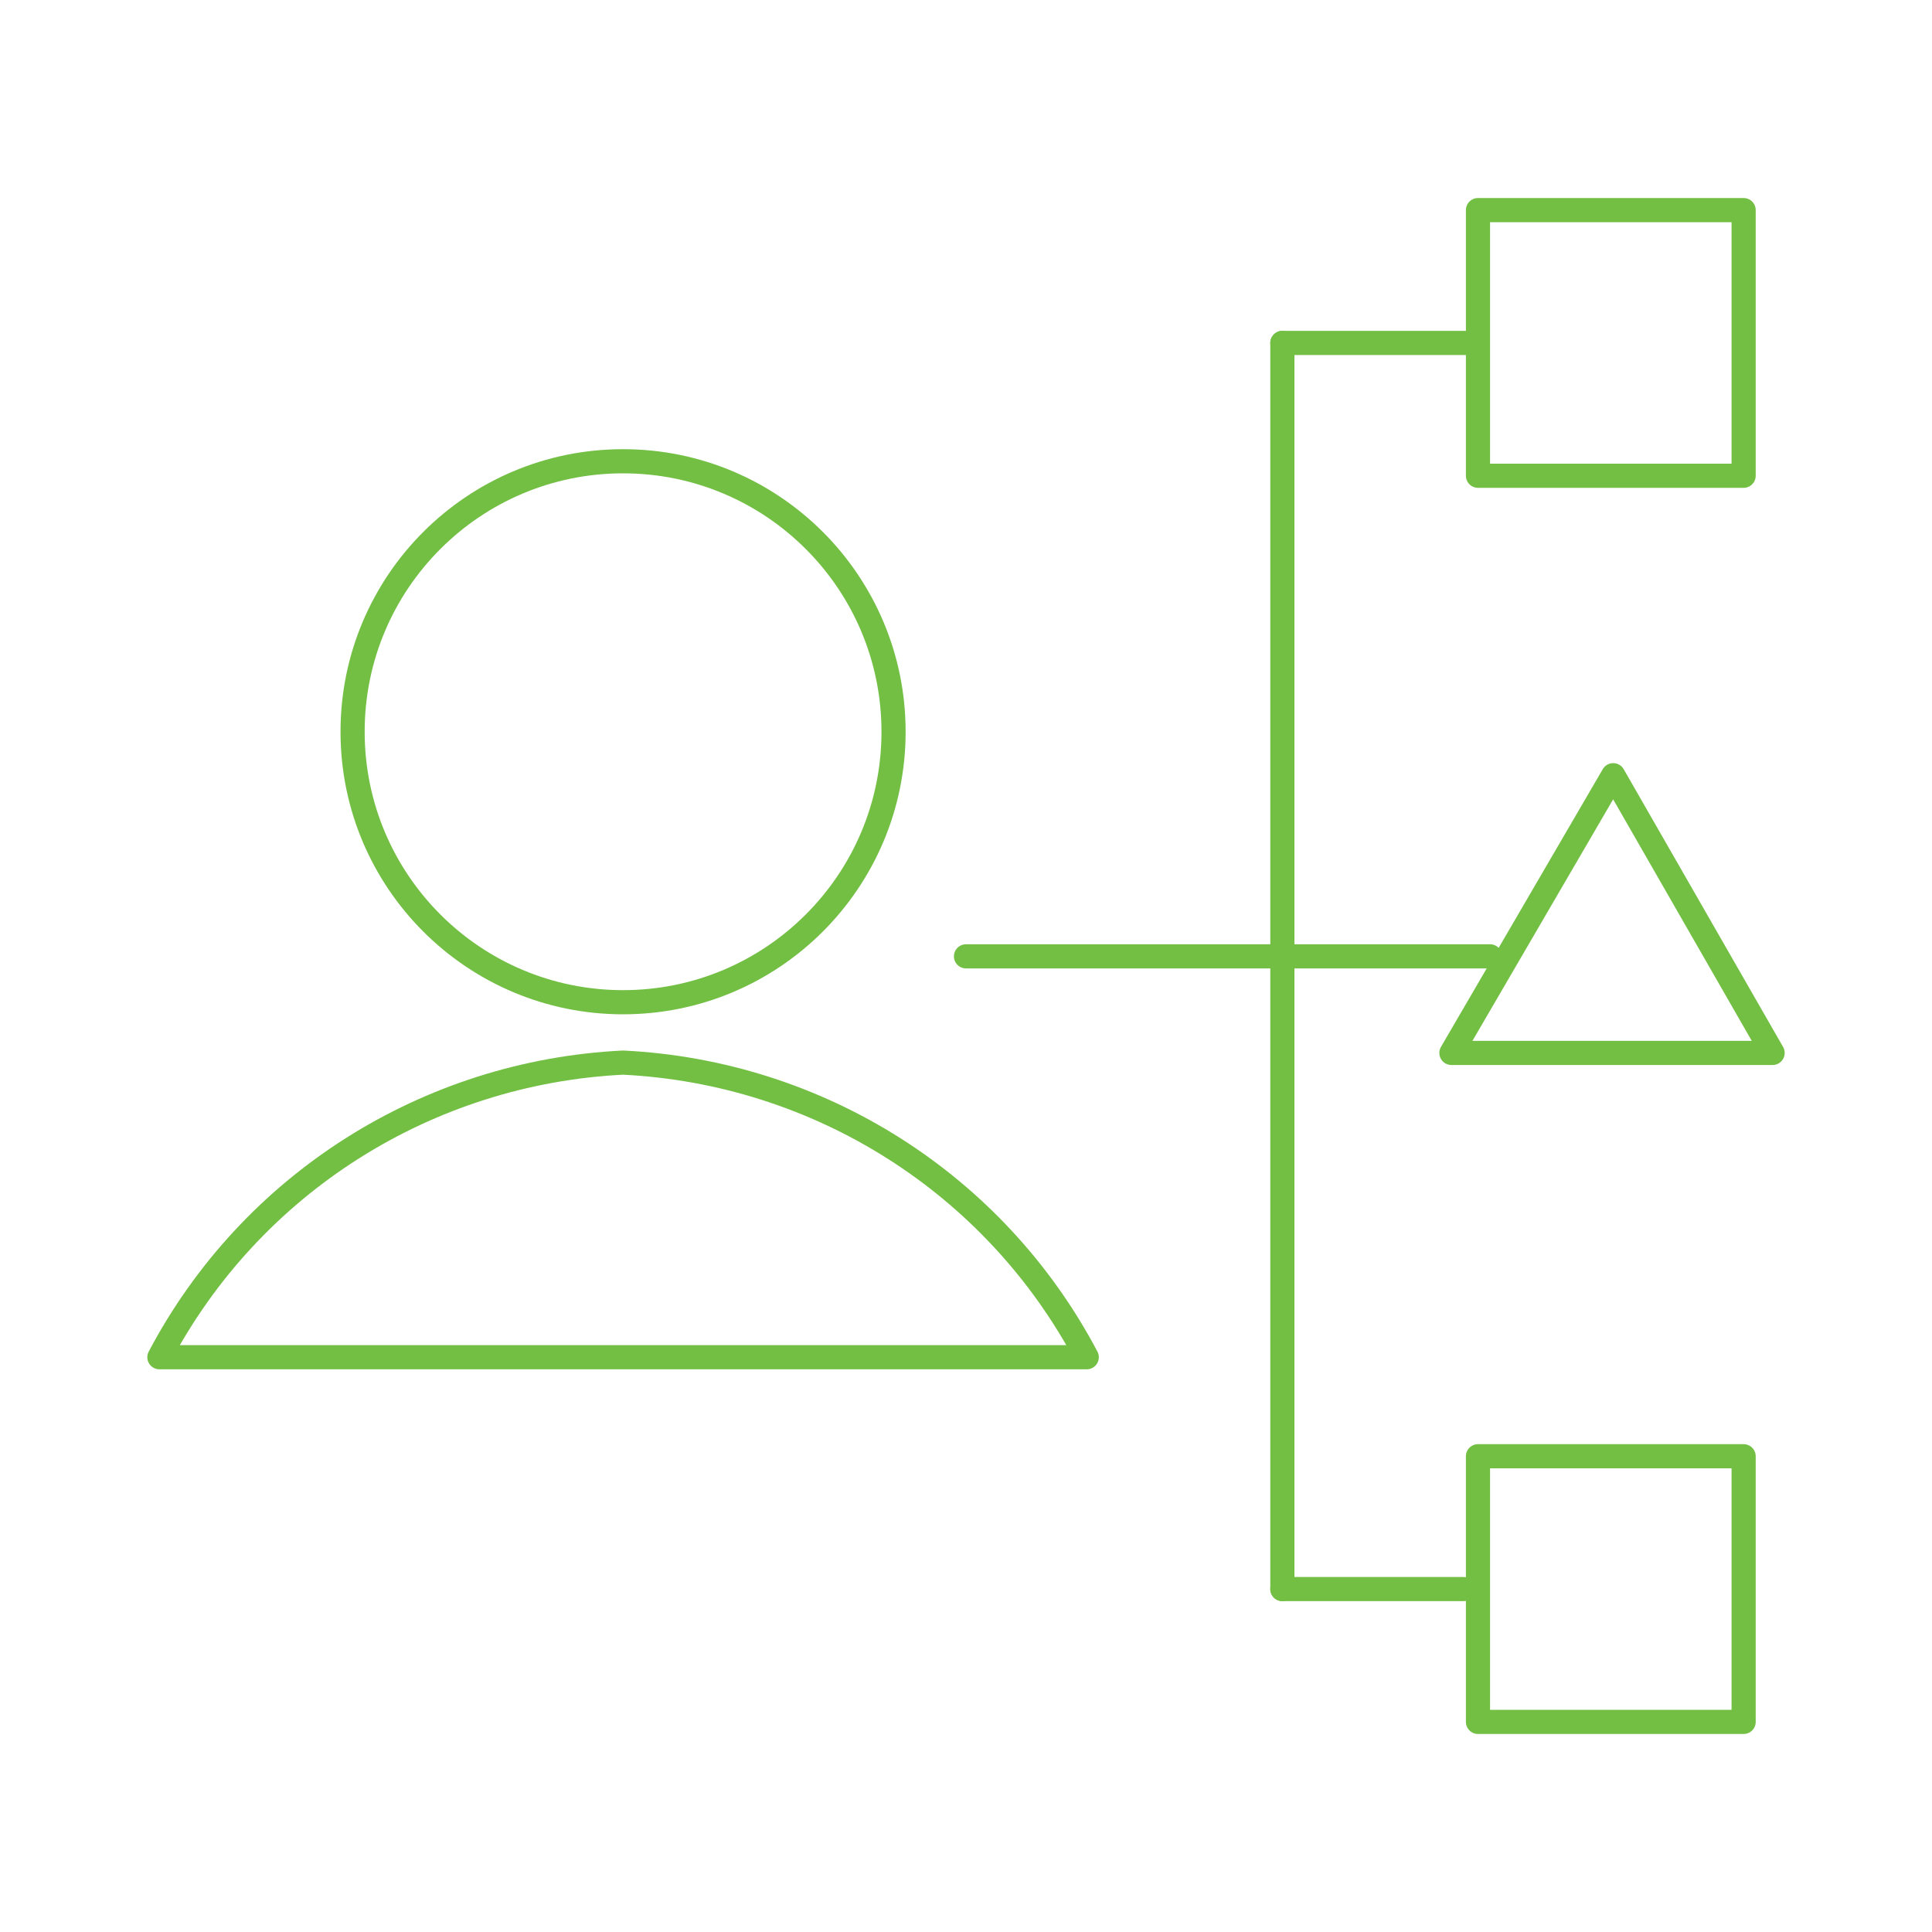
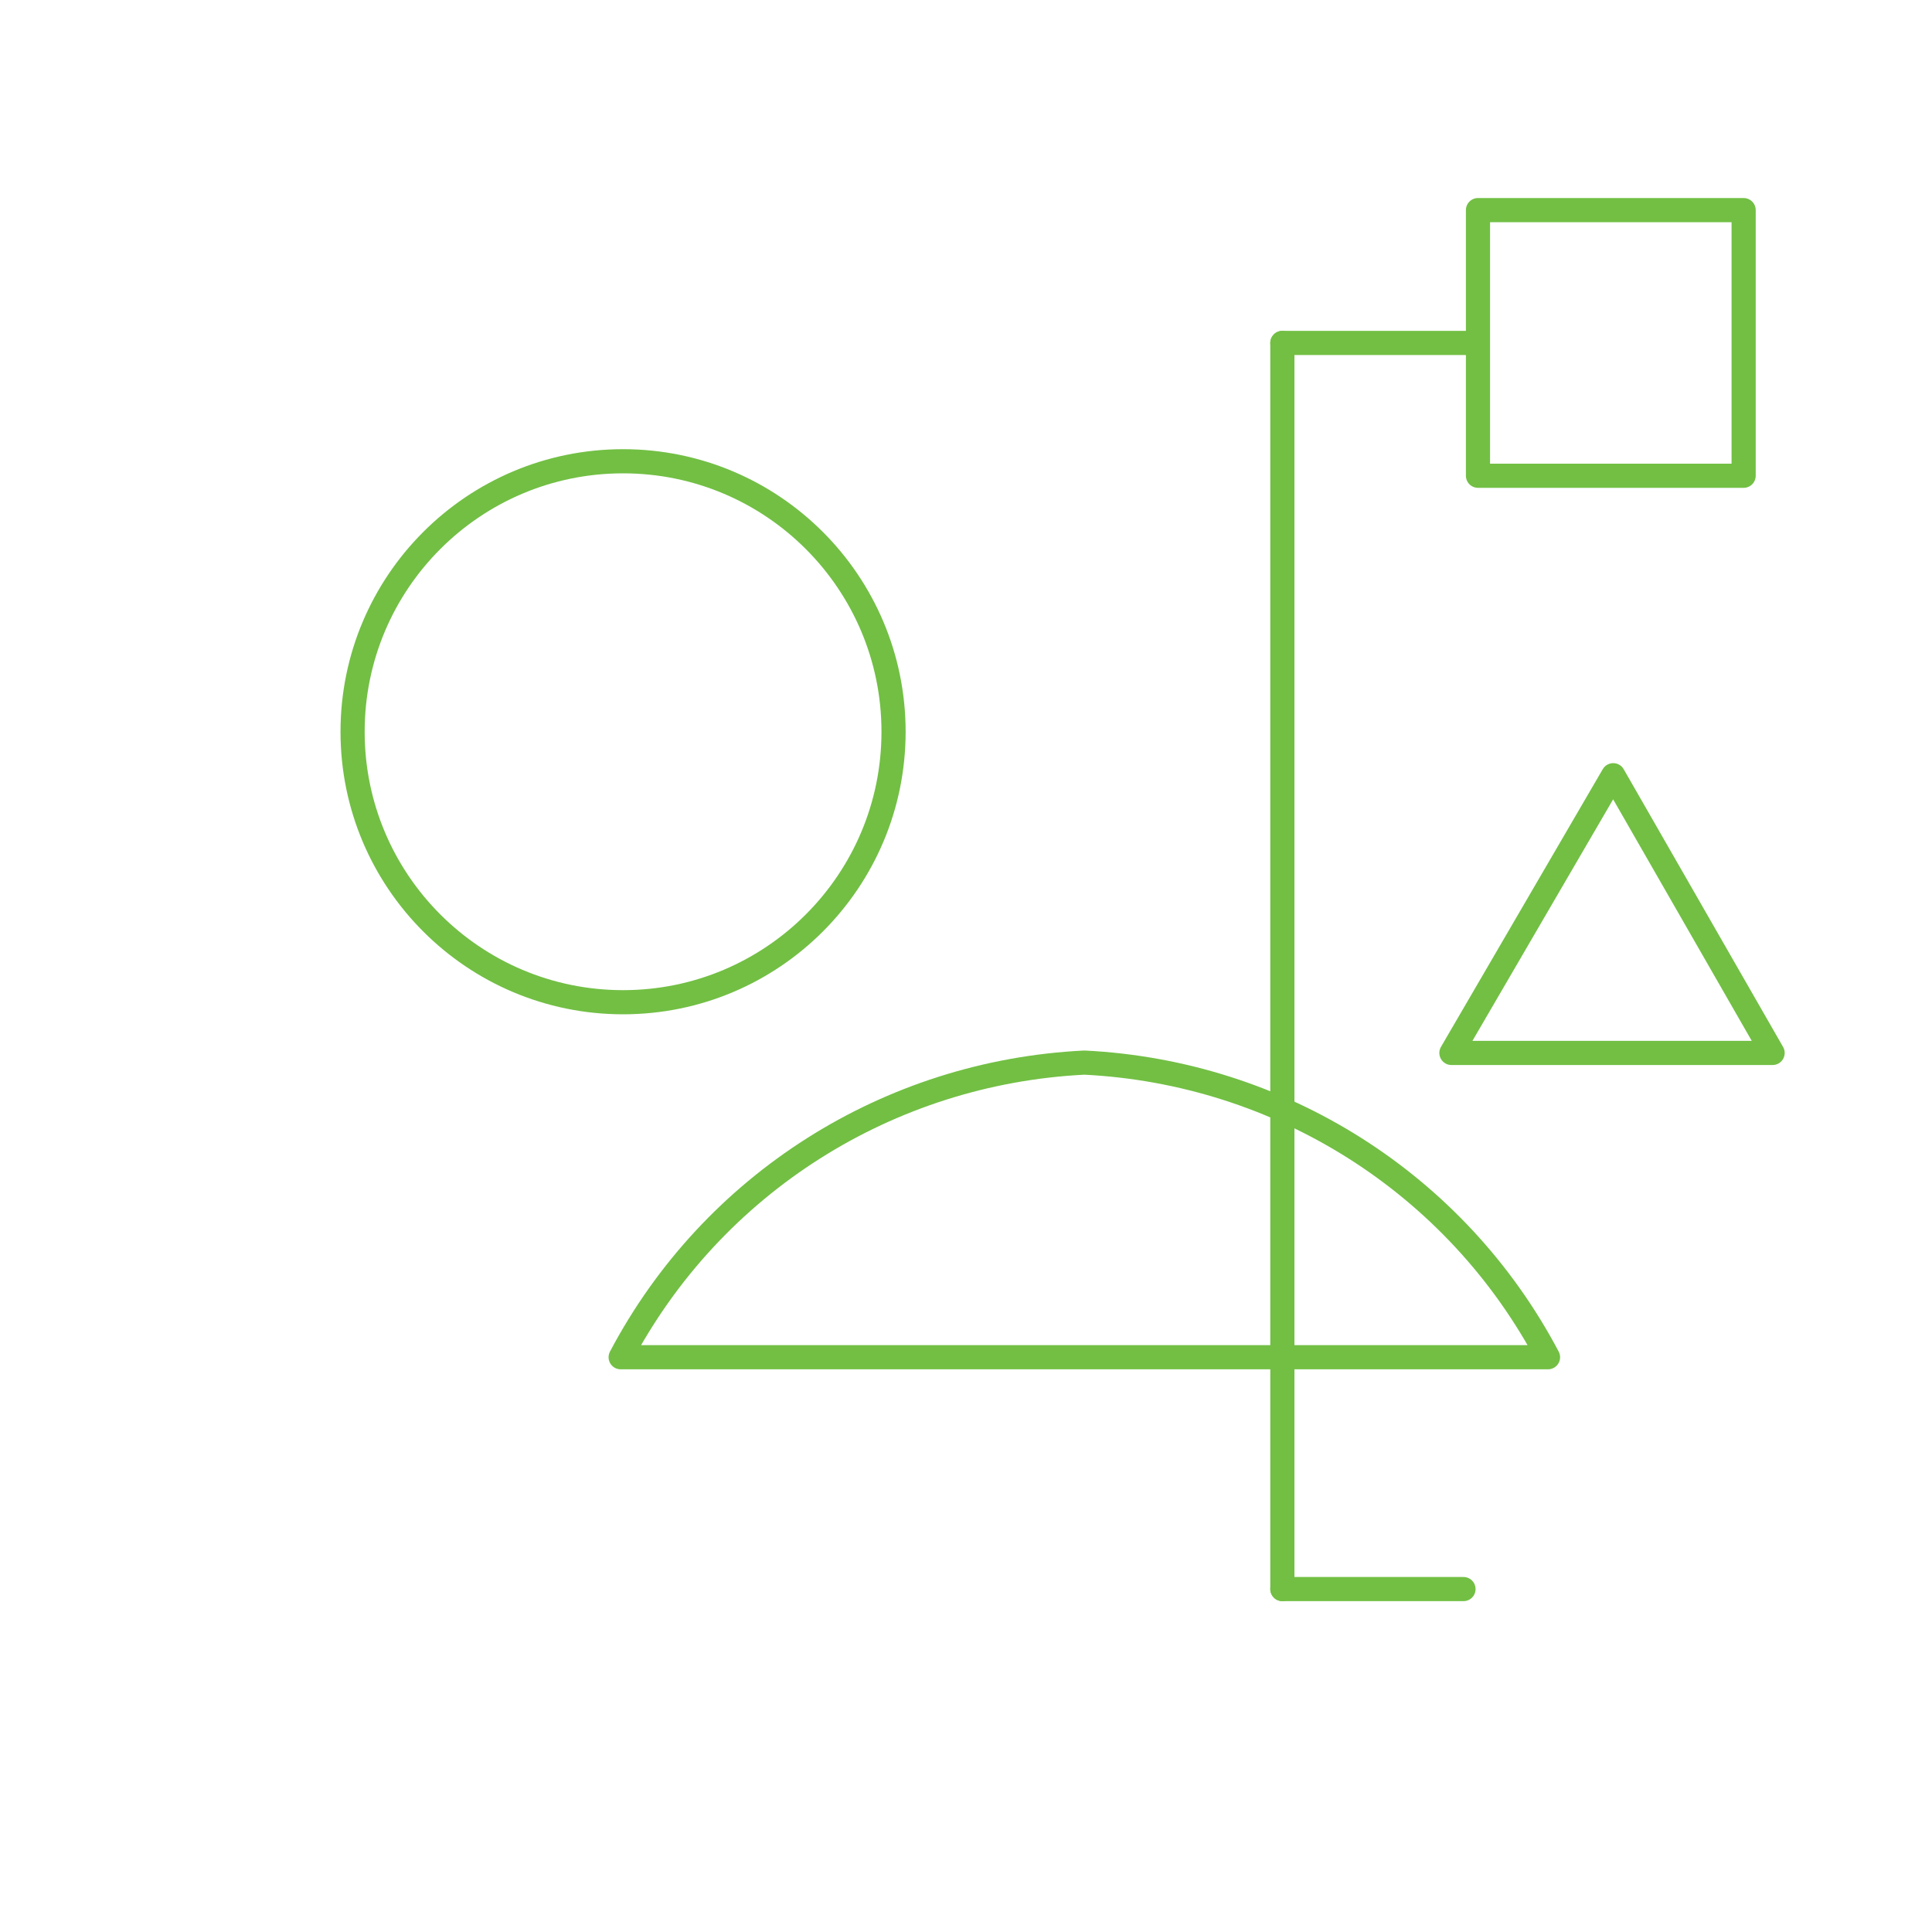
<svg xmlns="http://www.w3.org/2000/svg" id="Layer_1" version="1.1" viewBox="0 0 80 80">
  <defs>
    <style>
      .st0 {
        fill: none;
        stroke: #72bf44;
        stroke-linecap: round;
        stroke-linejoin: round;
      }
    </style>
  </defs>
  <g id="Manager">
    <polygon class="st0" points="66.8 32.1 73.4 43.6 60.1 43.6 66.8 32.1" />
-     <rect class="st0" x="61.2" y="60.3" width="11" height="11" />
    <rect class="st0" x="61.2" y="8.7" width="11" height="11" />
-     <line class="st0" x1="40" y1="39.6" x2="61.7" y2="39.6" />
    <line class="st0" x1="53.1" y1="14.2" x2="60.7" y2="14.2" />
    <line class="st0" x1="53.1" y1="65.8" x2="60.6" y2="65.8" />
    <line class="st0" x1="53.1" y1="14.2" x2="53.1" y2="65.8" />
    <circle class="st0" cx="25.8" cy="30.3" r="11.2" />
-     <path class="st0" d="M25.7,56.2H6.6c3.8-7.2,11.1-11.8,19.2-12.2,8.1.4,15.4,5,19.2,12.2h-19.3Z" />
+     <path class="st0" d="M25.7,56.2c3.8-7.2,11.1-11.8,19.2-12.2,8.1.4,15.4,5,19.2,12.2h-19.3Z" />
  </g>
</svg>